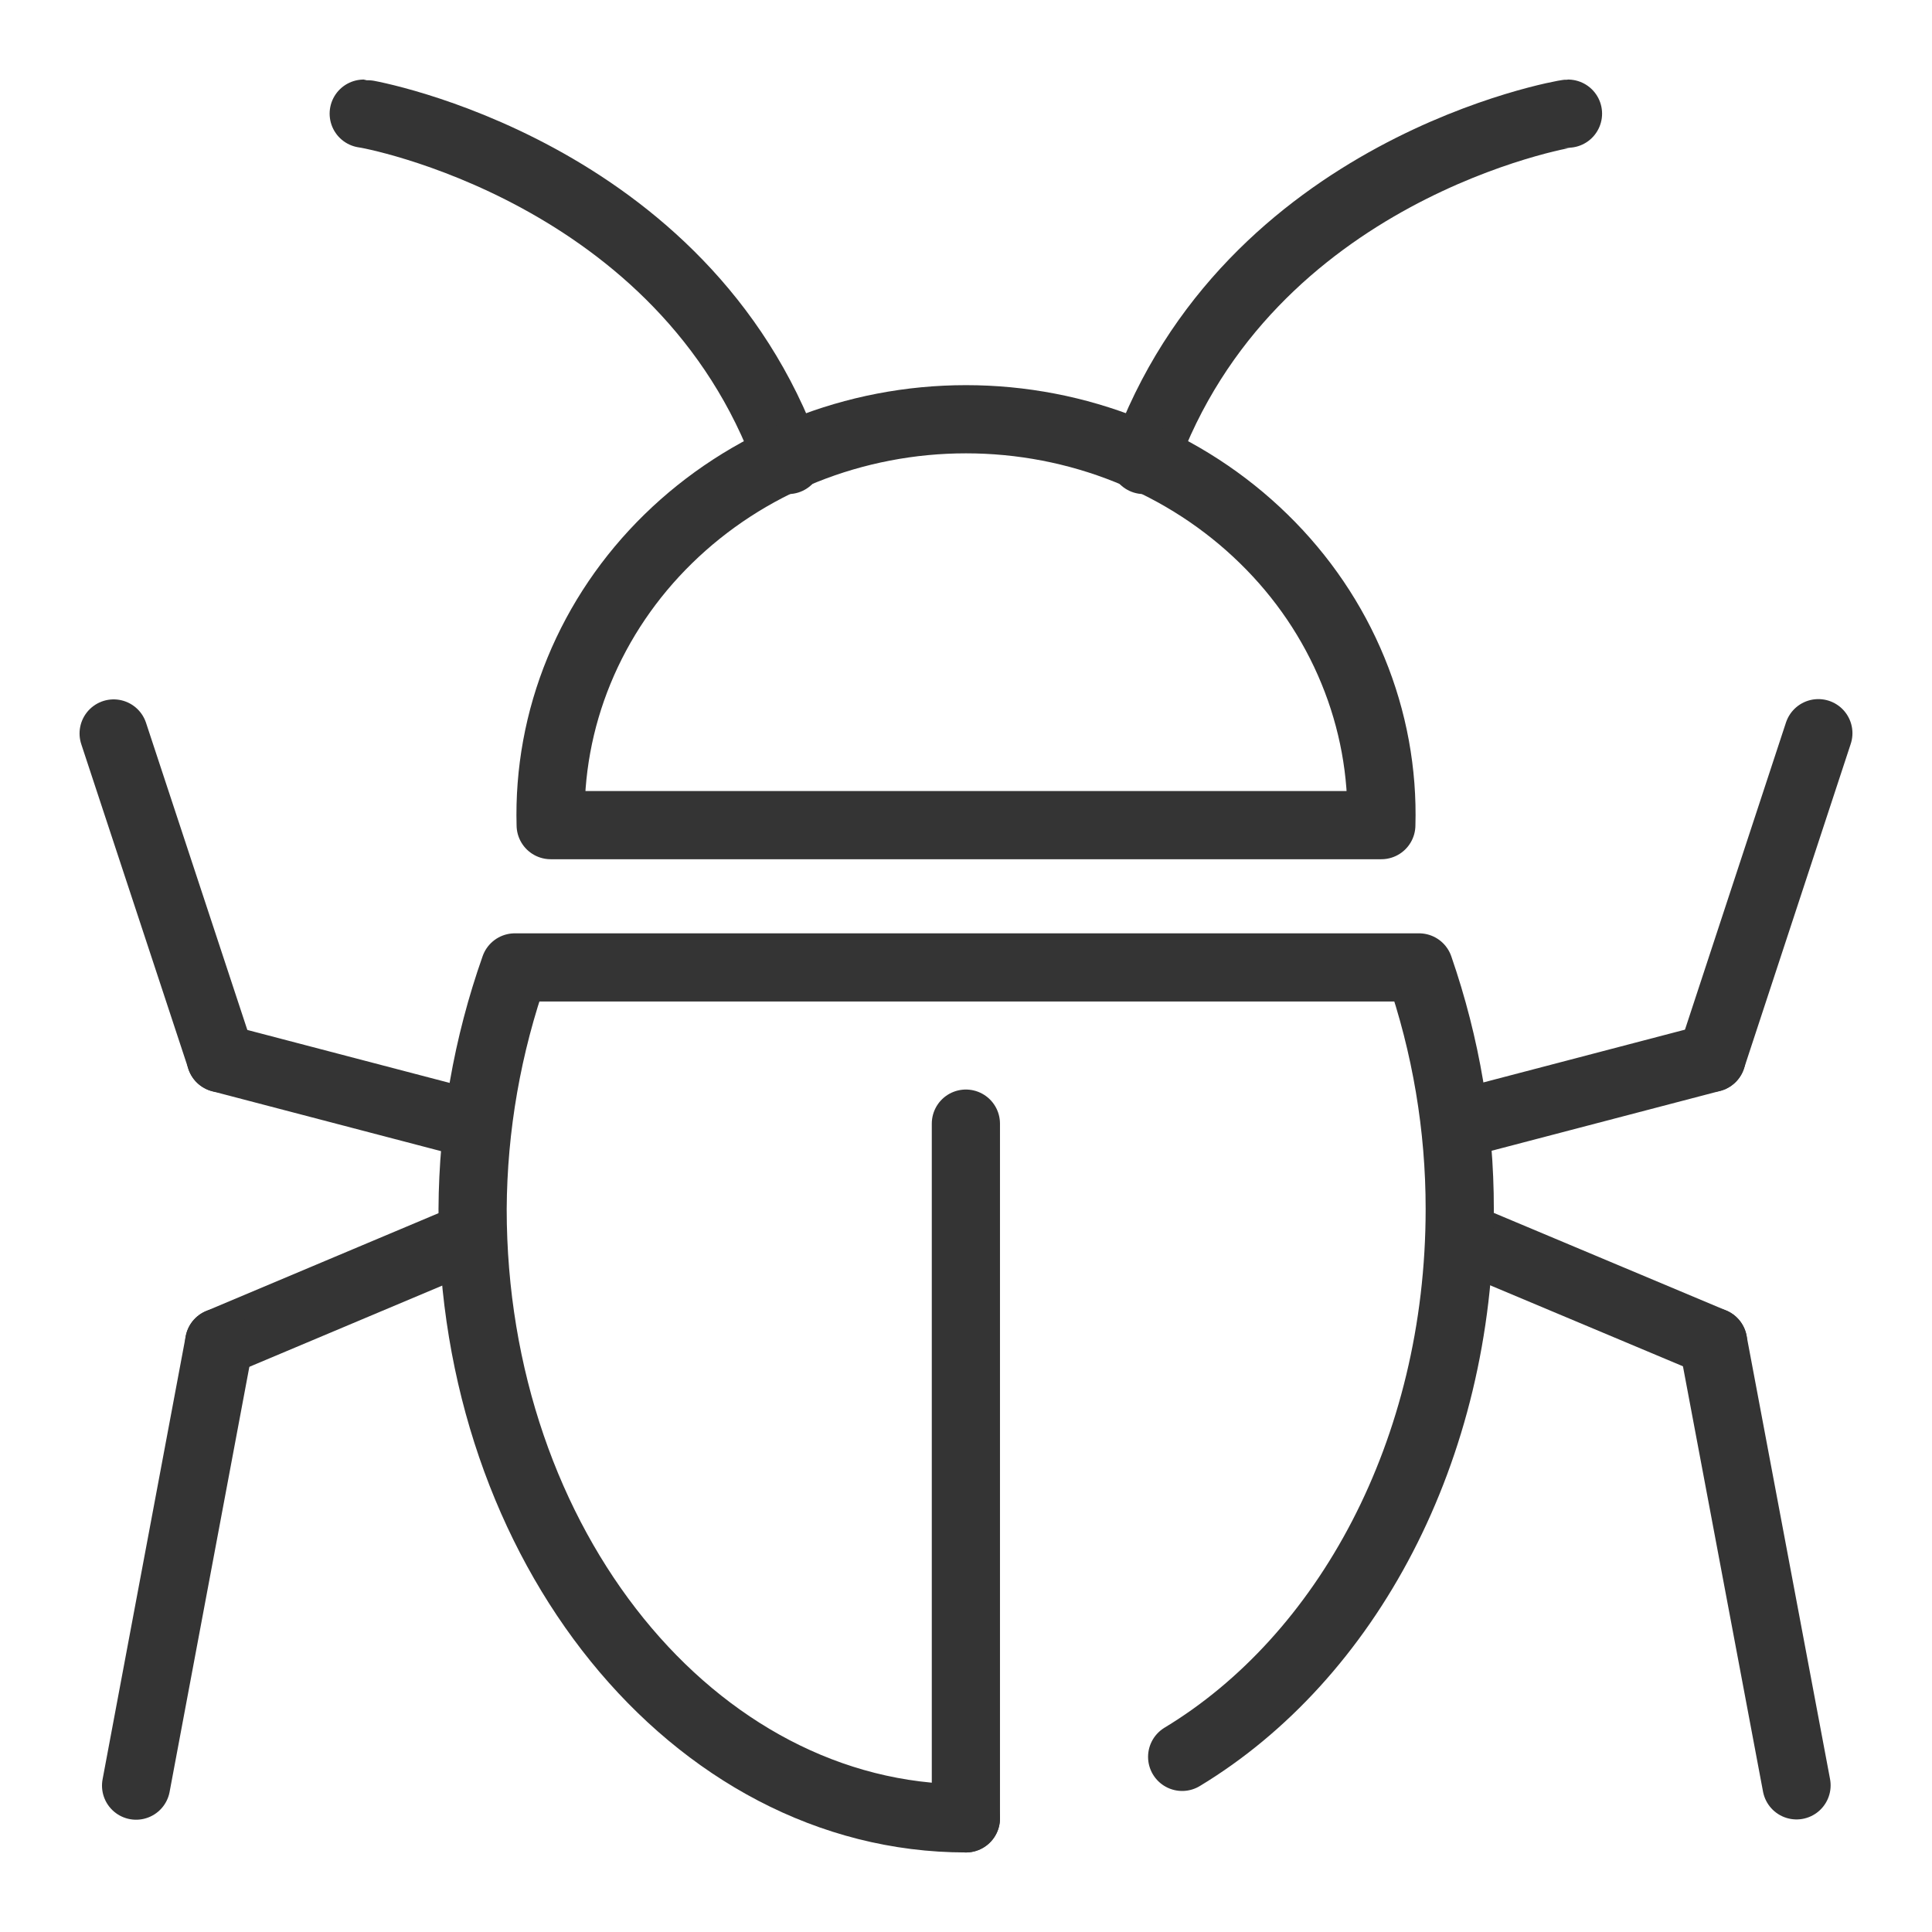
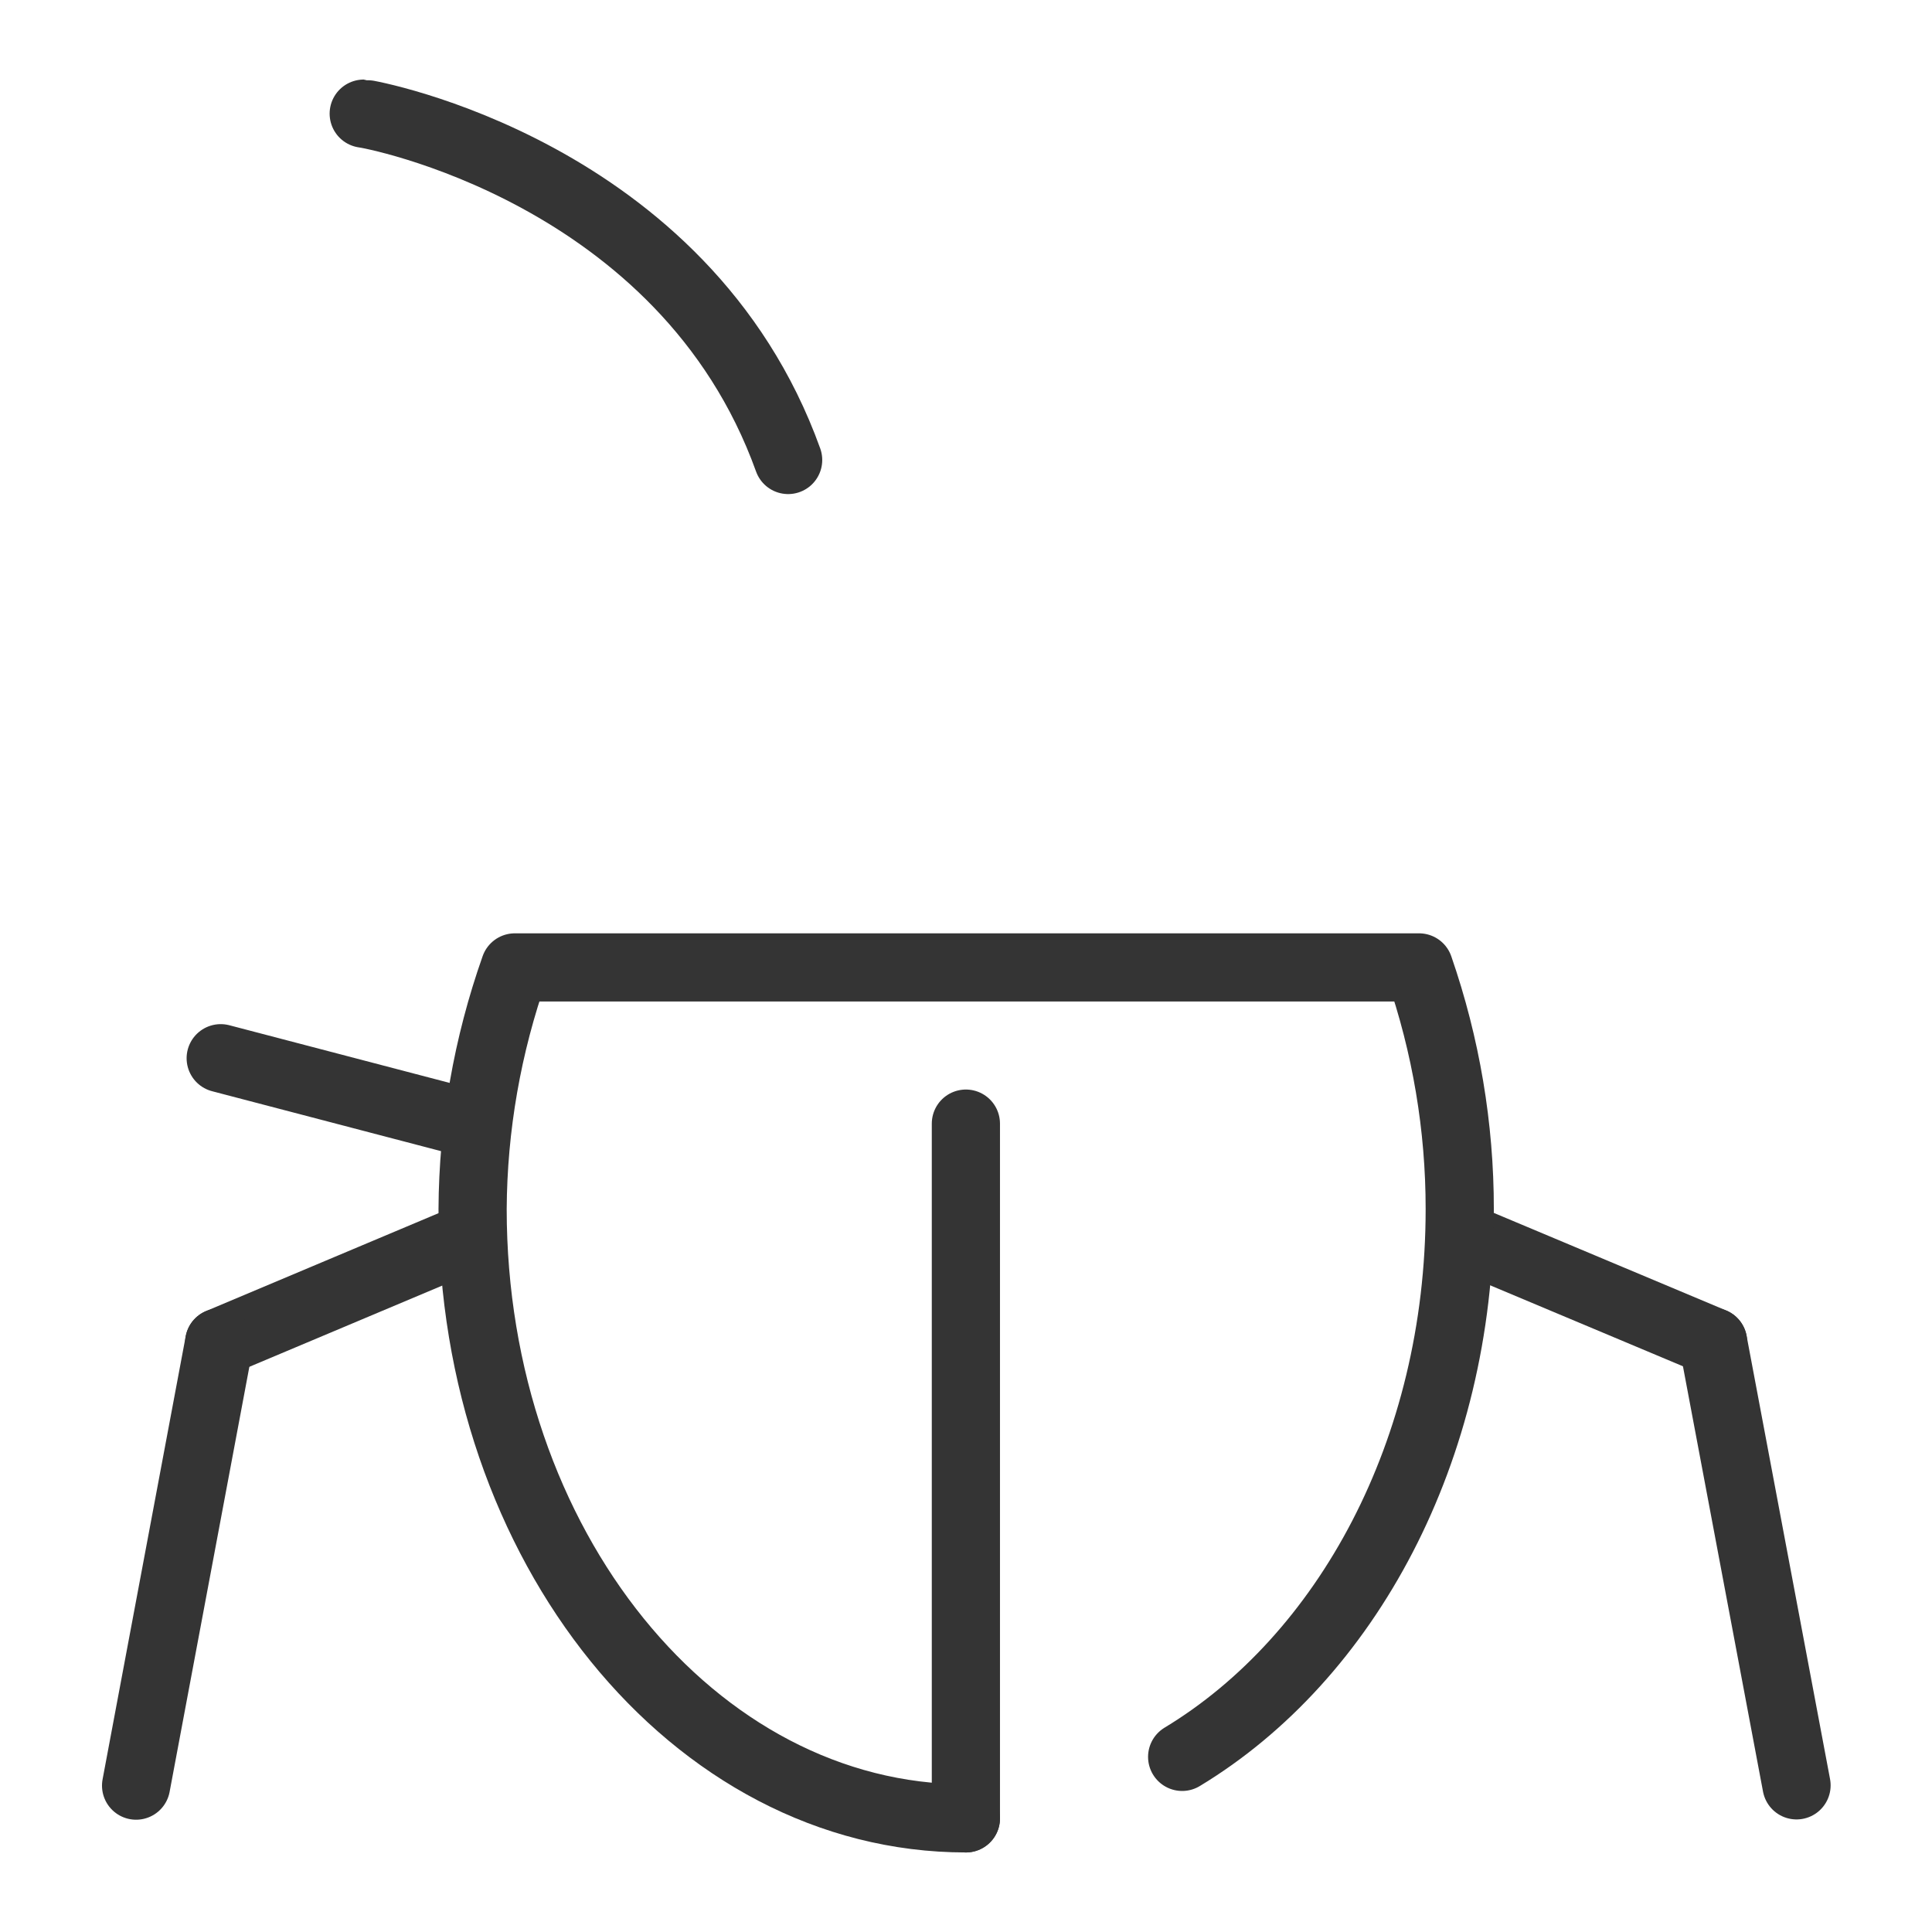
<svg xmlns="http://www.w3.org/2000/svg" width="34" height="34" viewBox="0 0 34 34" fill="none">
  <path d="M13.87 8.095C12.039 3.002 6.464 2 6.401 2" stroke="#343434" stroke-width="1.2" stroke-linecap="round" stroke-linejoin="round" />
-   <path d="M27.594 2C27.536 2 21.967 2.962 20.13 8.095" stroke="#343434" stroke-width="1.2" stroke-linecap="round" stroke-linejoin="round" />
  <path d="M30.147 23.616L31.616 31.419" stroke="#343434" stroke-width="1.2" stroke-linecap="round" stroke-linejoin="round" />
  <path d="M25.699 21.748L30.147 23.616" stroke="#343434" stroke-width="1.2" stroke-linecap="round" stroke-linejoin="round" />
-   <path d="M30.121 18.618L25.72 19.77" stroke="#343434" stroke-width="1.2" stroke-linecap="round" stroke-linejoin="round" />
-   <path d="M32 12.903L30.121 18.617" stroke="#343434" stroke-width="1.2" stroke-linecap="round" stroke-linejoin="round" />
-   <path d="M3.885 18.623L2 12.908" stroke="#343434" stroke-width="1.2" stroke-linecap="round" stroke-linejoin="round" />
  <path d="M8.285 19.775L3.884 18.623" stroke="#343434" stroke-width="1.2" stroke-linecap="round" stroke-linejoin="round" />
  <path d="M3.858 23.626L8.306 21.753" stroke="#343434" stroke-width="1.2" stroke-linecap="round" stroke-linejoin="round" />
  <path d="M16.998 32C12.207 32 8.317 27.197 8.317 21.277C8.325 19.831 8.576 18.396 9.06 17.025H24.973C25.448 18.397 25.69 19.833 25.689 21.277C25.689 25.539 23.689 29.175 20.804 30.918" stroke="#343434" stroke-width="1.2" stroke-linecap="round" stroke-linejoin="round" />
-   <path d="M24.309 14.521C24.336 13.592 24.166 12.667 23.81 11.802C23.455 10.936 22.921 10.147 22.239 9.482C21.558 8.816 20.743 8.286 19.843 7.925C18.944 7.564 17.977 7.378 17 7.378C16.023 7.378 15.057 7.564 14.157 7.925C13.257 8.286 12.442 8.816 11.761 9.482C11.08 10.147 10.546 10.936 10.19 11.802C9.834 12.667 9.665 13.592 9.691 14.521H24.309Z" stroke="#343434" stroke-width="1.2" stroke-linecap="round" stroke-linejoin="round" />
  <path d="M2.395 31.424L3.858 23.626" stroke="#343434" stroke-width="1.2" stroke-linecap="round" stroke-linejoin="round" />
  <path d="M16.998 19.774V32" stroke="#343434" stroke-width="1.2" stroke-linecap="round" stroke-linejoin="round" />
</svg>